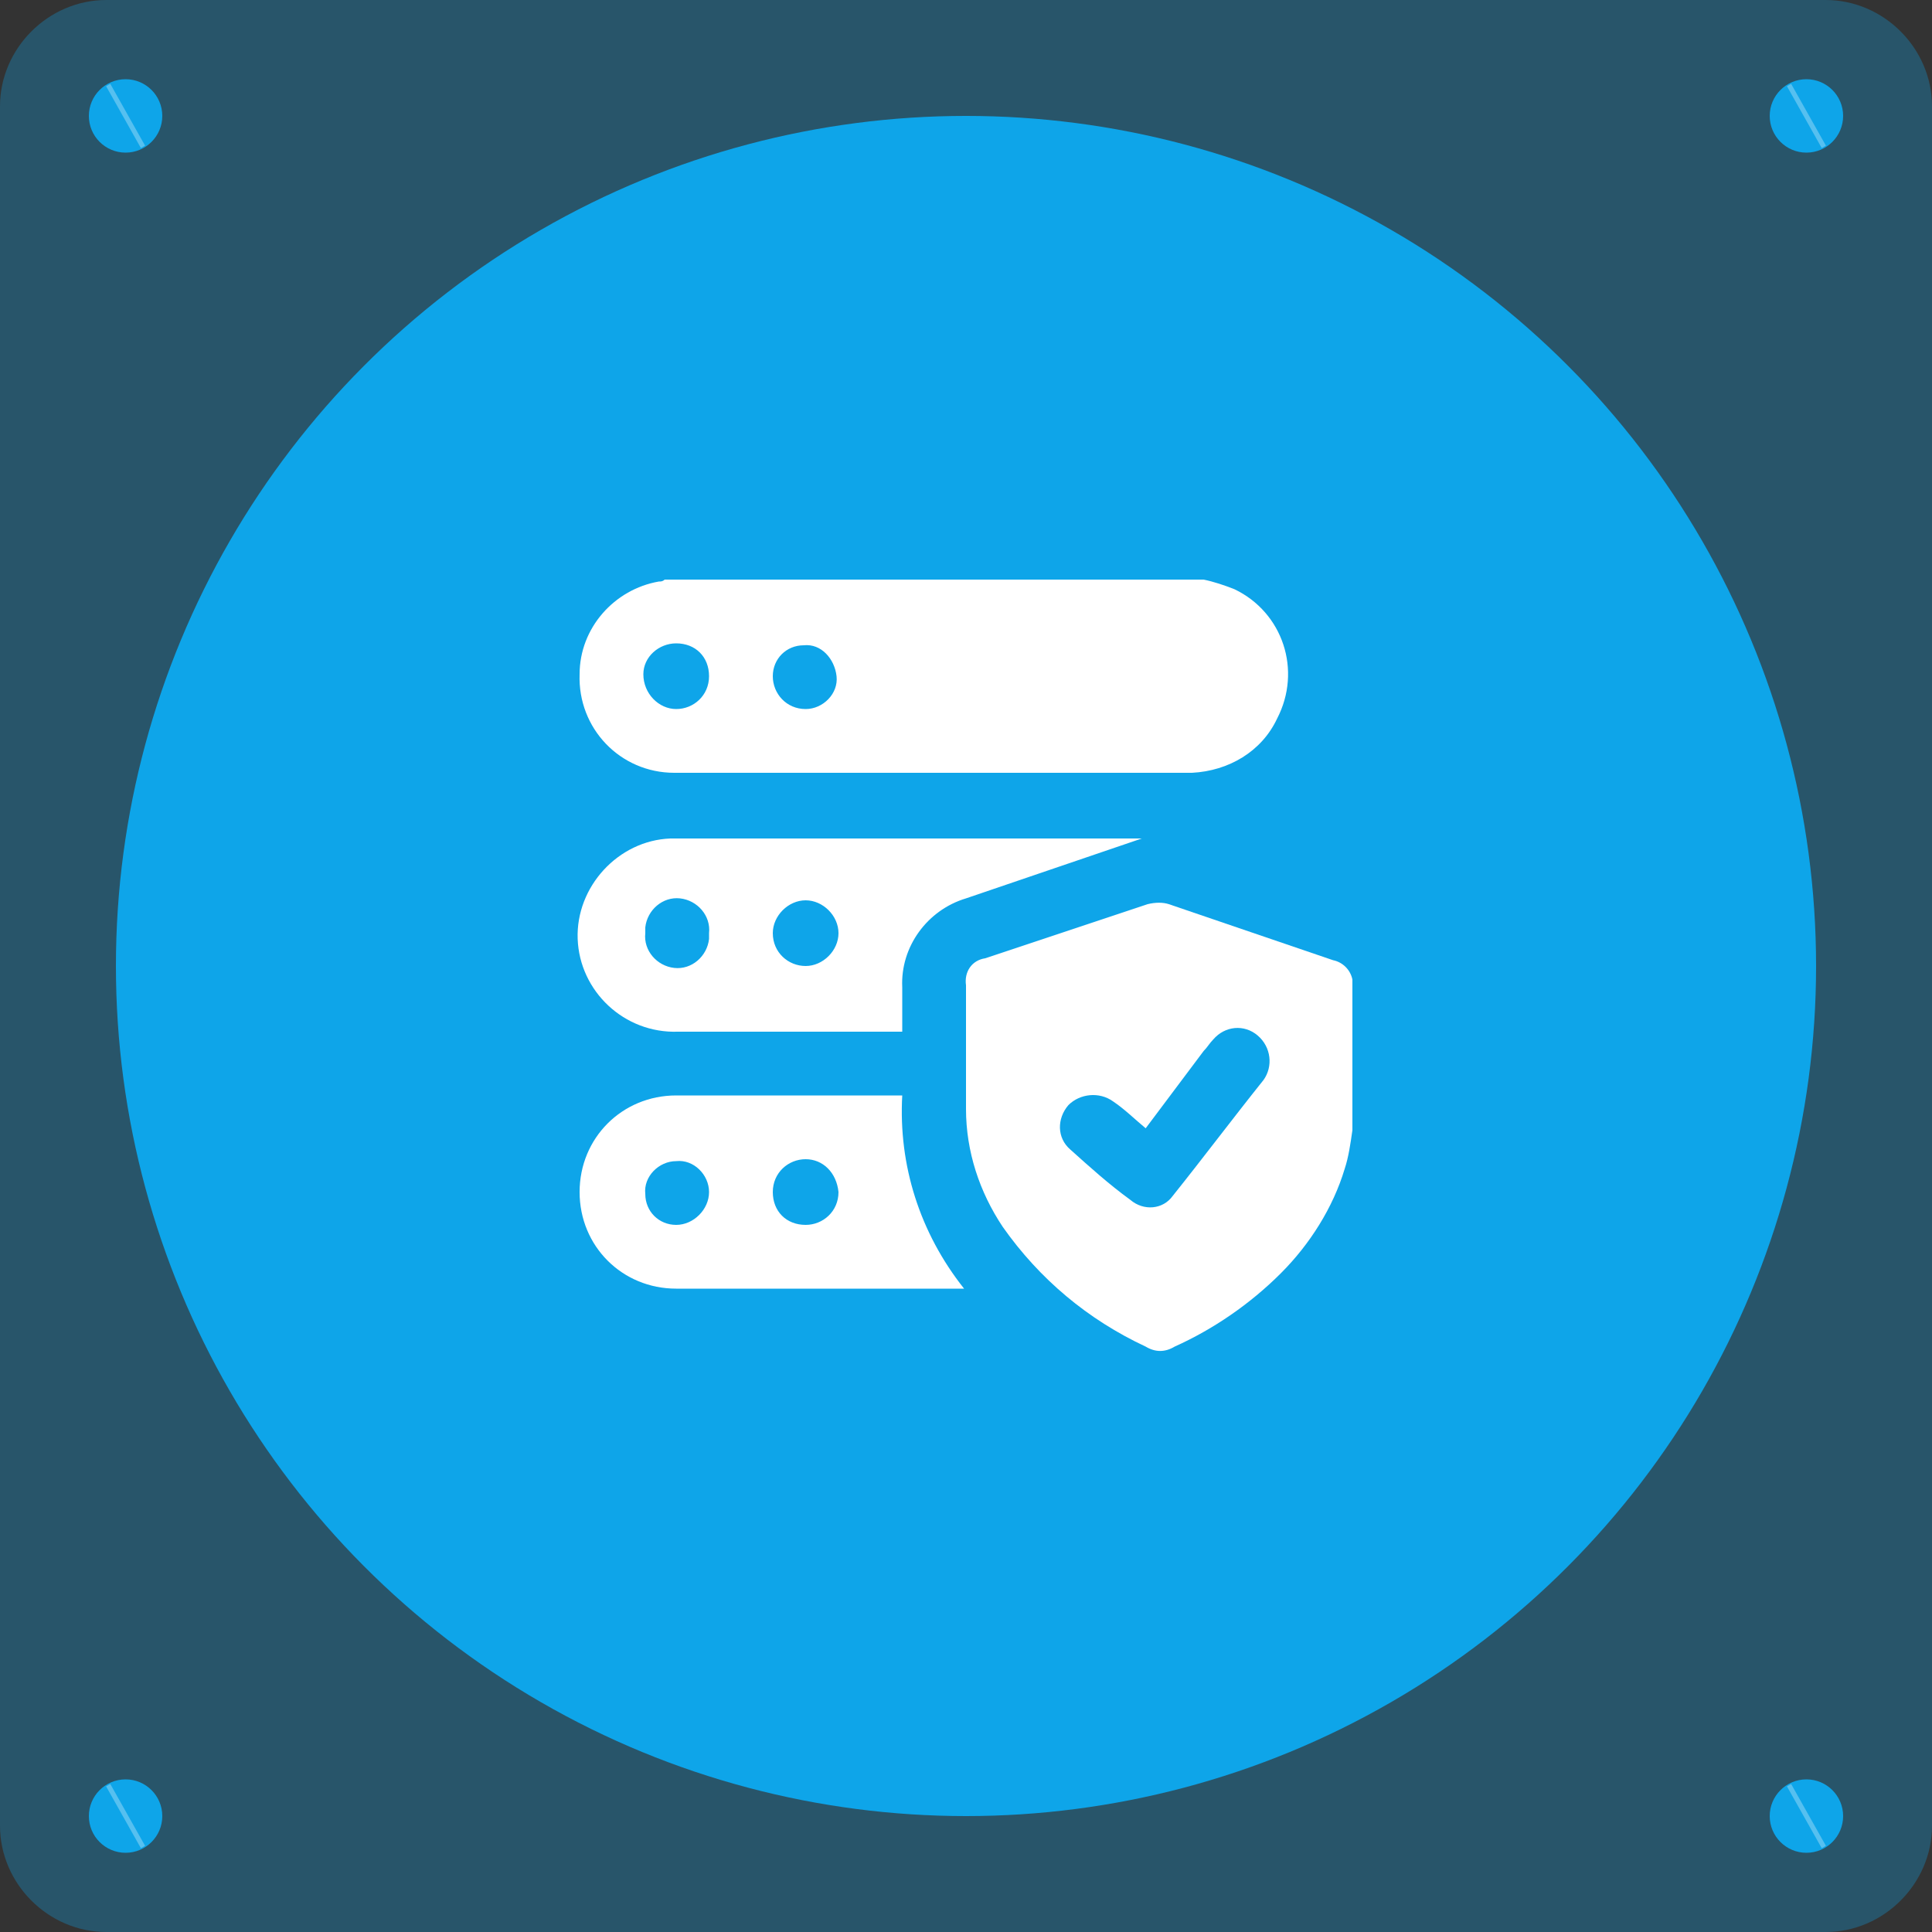
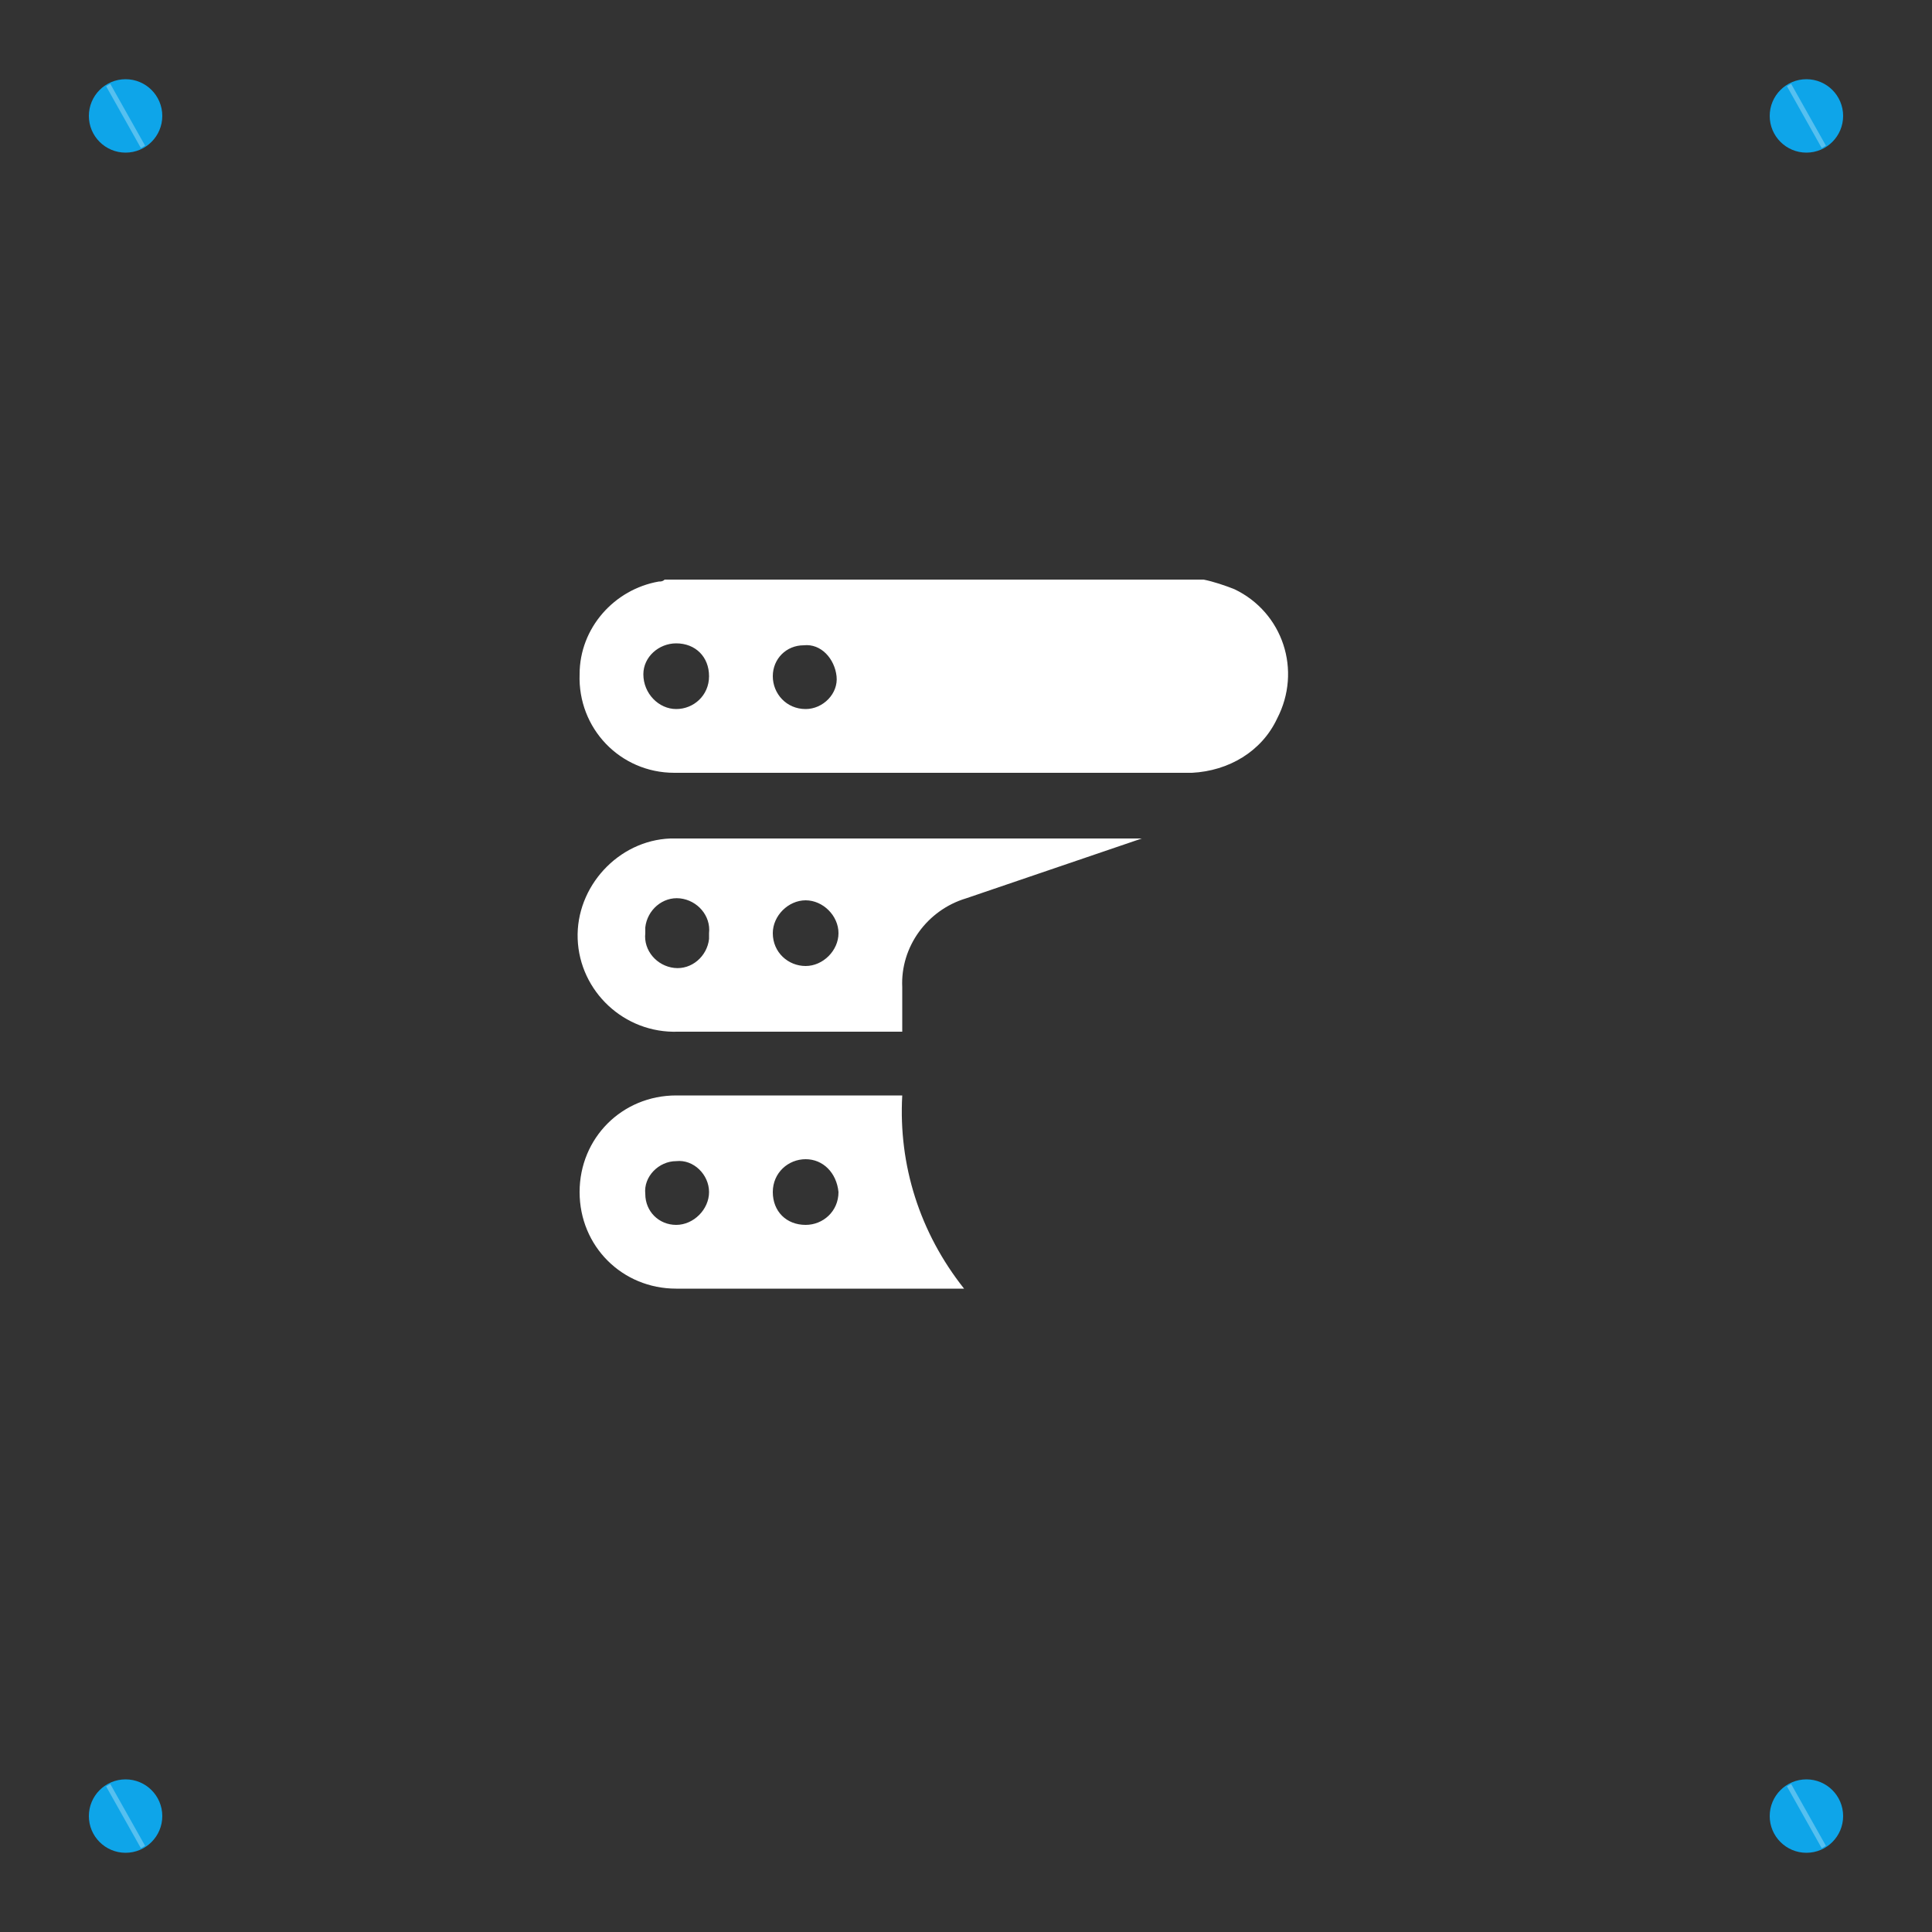
<svg xmlns="http://www.w3.org/2000/svg" version="1.1" id="Layer_1" x="0px" y="0px" viewBox="0 0 100 100" style="enable-background:new 0 0 100 100;" xml:space="preserve">
  <rect x="0" y="0" width="100" height="100" fill="#333333" stroke="none" />
  <style type="text/css">
	.st0{opacity:0.3;fill:#0EA5E9;}
	.st1{fill:#0EA5E9;}
	.st2{fill:#A9FF9B;}
	.st3{opacity:0.3;fill:none;stroke:#FFFFFF;stroke-width:0.25;stroke-miterlimit:10;enable-background:new    ;}
	.st4{fill:#FFFFFF;}
</style>
  <title>Data Security</title>
-   <path class="st0" d="M5.5,0h89c3,0,5.5,2.5,5.5,5.5v89c0,3-2.5,5.5-5.5,5.5h-89c-3,0-5.5-2.5-5.5-5.5v-89C0,2.5,2.5,0,5.5,0z" />
-   <circle class="st1" cx="50" cy="50" r="44" />
  <path class="st2" d="M5.3,4.1" />
  <circle class="st1" cx="6.5" cy="6" r="1.9" />
  <line class="st3" x1="5.6" y1="4.4" x2="7.4" y2="7.6" />
  <circle class="st1" cx="93.5" cy="6" r="1.9" />
  <line class="st3" x1="92.6" y1="4.4" x2="94.4" y2="7.6" />
-   <path class="st2" d="M5.3,92.1" />
  <circle class="st1" cx="6.5" cy="94" r="1.9" />
  <line class="st3" x1="5.6" y1="92.4" x2="7.4" y2="95.6" />
  <circle class="st1" cx="93.5" cy="94" r="1.9" />
  <line class="st3" x1="92.6" y1="92.4" x2="94.4" y2="95.6" />
  <path class="st4" d="M62.3,30c0.5,0.1,1.1,0.3,1.6,0.5c2.5,1.2,3.5,4.2,2.2,6.7c-0.8,1.7-2.5,2.7-4.4,2.8c-8.9,0-17.9,0-26.8,0  c-2.8,0-5-2.3-4.9-5.1c0-2.4,1.8-4.4,4.1-4.8c0.1,0,0.2,0,0.3-0.1L62.3,30z M35,36.7c0.9,0,1.7-0.7,1.7-1.7s-0.7-1.7-1.7-1.7  c-0.9,0-1.7,0.7-1.7,1.6C33.3,35.9,34.1,36.7,35,36.7C35,36.7,35,36.7,35,36.7z M41.7,36.7c0.9,0,1.7-0.8,1.6-1.7s-0.8-1.7-1.7-1.6  c-0.9,0-1.6,0.7-1.6,1.6C40,35.9,40.7,36.7,41.7,36.7C41.7,36.7,41.7,36.7,41.7,36.7L41.7,36.7z" />
-   <path class="st4" d="M70,58.5c-0.1,0.7-0.2,1.4-0.4,2c-0.6,2-1.8,3.9-3.3,5.4c-1.6,1.6-3.5,2.9-5.5,3.8c-0.5,0.3-1,0.3-1.5,0  c-3-1.4-5.5-3.5-7.4-6.2c-1.2-1.8-1.9-3.9-1.9-6.1c0-2.1,0-4.3,0-6.4c-0.1-0.7,0.3-1.3,1-1.4l8.4-2.8c0.4-0.1,0.8-0.1,1.1,0l8.5,2.9  c0.5,0.1,0.9,0.5,1,1V58.5z M59.3,58.4c-0.6-0.5-1.1-1-1.7-1.4c-0.7-0.5-1.7-0.4-2.3,0.2c-0.6,0.7-0.6,1.7,0.1,2.3c0,0,0,0,0,0  c1,0.9,2,1.8,3.1,2.6c0.7,0.6,1.7,0.5,2.2-0.2c0,0,0,0,0,0c1.6-2,3.1-4,4.7-6c0.5-0.7,0.4-1.7-0.3-2.3c0,0,0,0,0,0  c-0.7-0.6-1.7-0.5-2.3,0.2c-0.2,0.2-0.3,0.4-0.5,0.6L59.3,58.4z" />
  <path class="st4" d="M59.1,43.4L50,46.5c-2,0.6-3.4,2.5-3.3,4.6v2.3h-0.4c-3.7,0-7.5,0-11.2,0c-2.8,0.1-5.1-2.1-5.2-4.8  s2.1-5.1,4.8-5.2L59.1,43.4L59.1,43.4z M41.7,50c0.9,0,1.7-0.8,1.7-1.7s-0.8-1.7-1.7-1.7c-0.9,0-1.7,0.8-1.7,1.7c0,0,0,0,0,0  C40,49.3,40.8,50,41.7,50z M36.7,48.3c0.1-0.9-0.6-1.7-1.5-1.8s-1.7,0.6-1.8,1.5c0,0.1,0,0.2,0,0.3c-0.1,0.9,0.6,1.7,1.5,1.8  s1.7-0.6,1.8-1.5C36.7,48.5,36.7,48.4,36.7,48.3z" />
  <path class="st4" d="M49.9,66.7h-0.3c-4.8,0-9.7,0-14.6,0c-2.8,0-5-2.2-5-5s2.2-5,5-5c3.8,0,7.7,0,11.5,0h0.2  C46.5,60.3,47.6,63.8,49.9,66.7z M41.7,60c-0.9,0-1.7,0.7-1.7,1.7s0.7,1.7,1.7,1.7c0.9,0,1.7-0.7,1.7-1.7v0  C43.3,60.7,42.6,60,41.7,60z M36.7,61.7c0-0.9-0.8-1.7-1.7-1.6c-0.9,0-1.7,0.8-1.6,1.7c0,0.9,0.7,1.6,1.6,1.6  C35.9,63.4,36.7,62.6,36.7,61.7C36.7,61.7,36.7,61.7,36.7,61.7L36.7,61.7z" />
</svg>